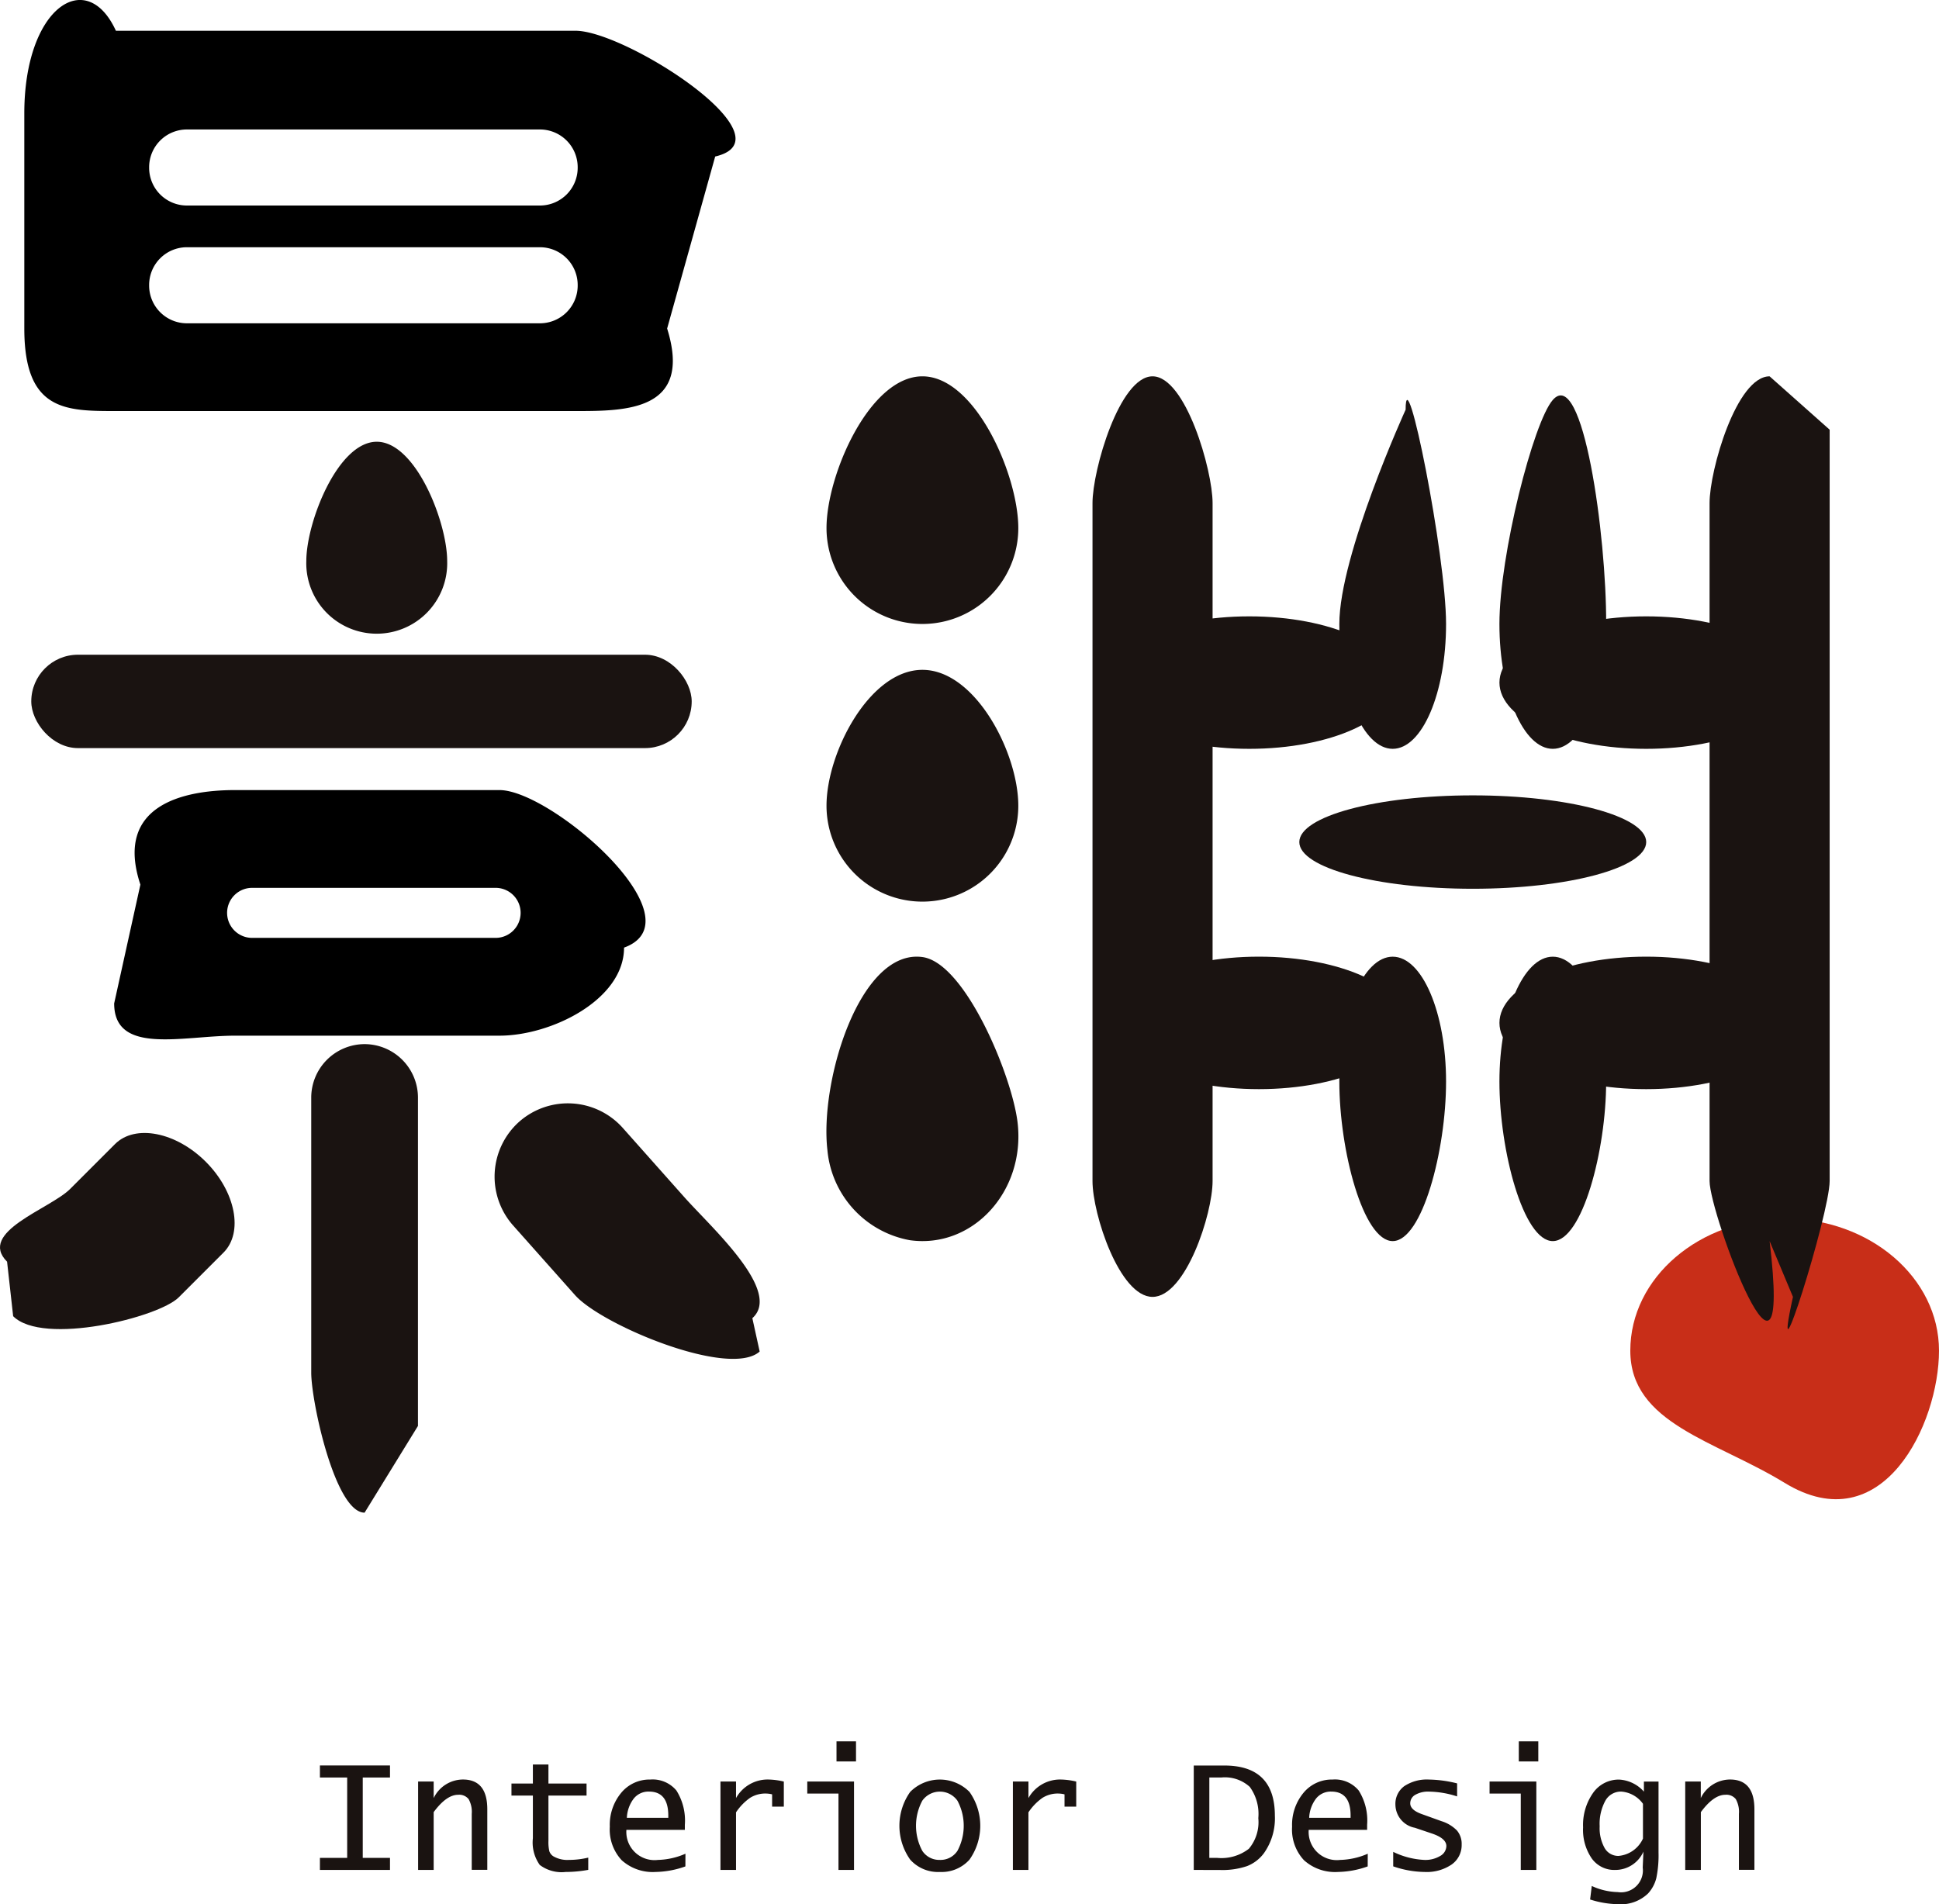
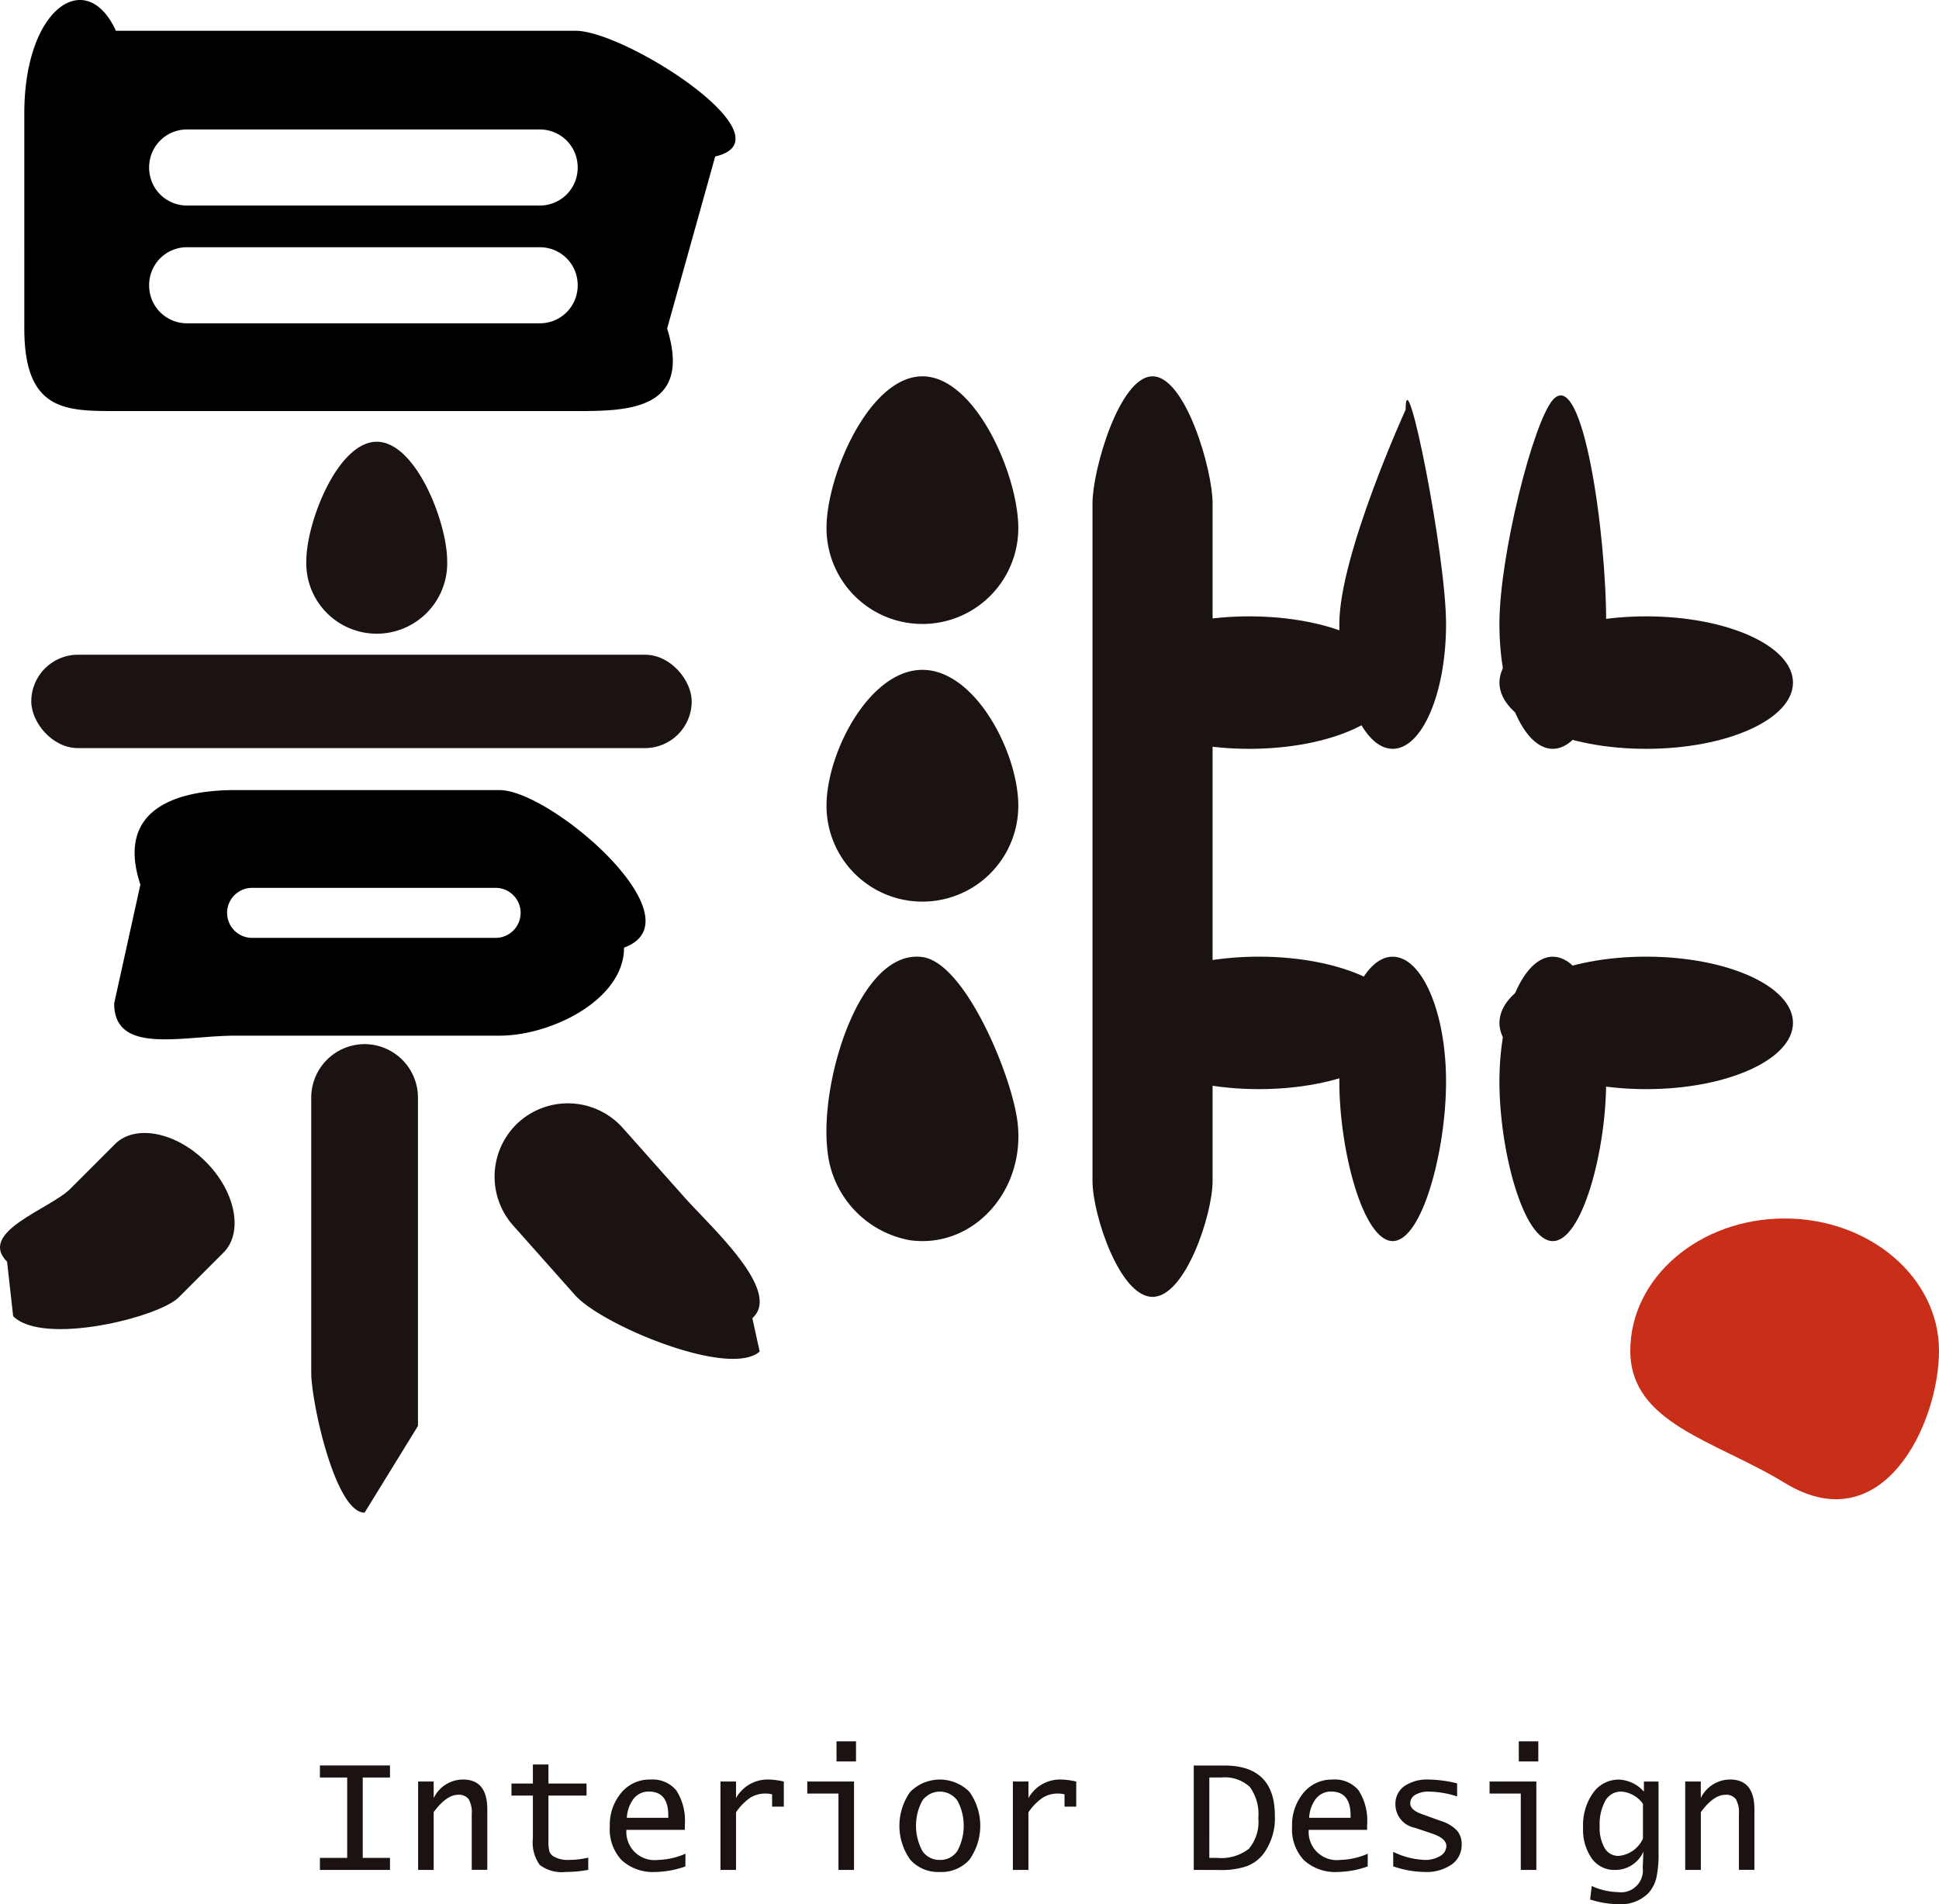
<svg xmlns="http://www.w3.org/2000/svg" width="117" height="114.902" viewBox="0 0 117 114.902">
  <g id="组_2659" data-name="组 2659" transform="translate(-306.336 -141.776)">
    <path id="路径_10512" data-name="路径 10512" d="M569.352,332.419c0,4.405-3.387,11.6-9.314,7.976-4.185-2.56-9.313-3.571-9.313-7.976s4.17-7.977,9.313-7.977S569.352,328.013,569.352,332.419Z" transform="translate(-146.016 -109.138)" fill="#c82e18" />
    <path id="路径_10513" data-name="路径 10513" d="M441.806,250.393a5.786,5.786,0,1,1-11.573,0c0-3.2,2.591-8.2,5.786-8.2S441.806,247.2,441.806,250.393Z" transform="translate(-74.025 -59.996)" fill="#1a1311" />
    <path id="路径_10514" data-name="路径 10514" d="M441.755,295.216c.477,4.132-2.706,7.607-6.491,7.087a6.085,6.085,0,0,1-4.986-5.444c-.477-4.132,1.954-12.164,5.739-11.643C438.6,285.571,441.43,292.4,441.755,295.216Z" transform="translate(-74.016 -85.687)" fill="#1a1311" />
    <path id="路径_10515" data-name="路径 10515" d="M441.806,207.349a5.786,5.786,0,0,1-11.573,0c0-3.2,2.591-9.157,5.786-9.157S441.806,204.153,441.806,207.349Z" transform="translate(-74.025 -33.707)" fill="#1a1311" />
    <path id="路径_10516" data-name="路径 10516" d="M473.731,253.741h0c1.993,0,3.623-5,3.623-6.989V205.84c0-1.993-1.63-7.648-3.623-7.648h0c-1.992,0-3.623,5.655-3.623,7.648v40.912C470.108,248.744,471.738,253.741,473.731,253.741Z" transform="translate(-97.85 -33.707)" fill="#1a1311" />
-     <path id="路径_10517" data-name="路径 10517" d="M567.64,253.741l-1.409-3.366c1.409,11.819-3.623-1.63-3.623-3.623V205.84c0-1.993,1.63-7.648,3.623-7.648l3.623,3.22v45.339C569.853,248.744,566.231,260.181,567.64,253.741Z" transform="translate(-153.116 -33.707)" fill="#1a1311" />
    <path id="路径_10518" data-name="路径 10518" d="M513.548,215.251c0,4.161-1.442,7.534-3.22,7.534s-3.22-3.373-3.22-7.534,4-12.931,4-12.931C511.111,198.936,513.548,211.09,513.548,215.251Z" transform="translate(-119.956 -35.822)" fill="#1a1311" />
    <path id="路径_10519" data-name="路径 10519" d="M537.548,214.846c-.018,4.161-1.442,7.534-3.22,7.534s-3.22-3.373-3.22-7.534,2.047-12.182,3.22-13.519C536.148,199.253,537.572,209.5,537.548,214.846Z" transform="translate(-134.296 -35.417)" fill="#1a1311" />
    <path id="路径_10520" data-name="路径 10520" d="M537.548,292.727c0,4.161-1.442,9.628-3.22,9.628s-3.22-5.467-3.22-9.628,1.442-7.534,3.22-7.534S537.548,288.565,537.548,292.727Z" transform="translate(-134.296 -85.687)" fill="#1a1311" />
    <path id="路径_10521" data-name="路径 10521" d="M513.548,292.727c0,4.161-1.442,9.628-3.22,9.628s-3.22-5.467-3.22-9.628,1.442-7.534,3.22-7.534S513.548,288.565,513.548,292.727Z" transform="translate(-119.956 -85.687)" fill="#1a1311" />
    <ellipse id="椭圆_131" data-name="椭圆 131" cx="8.856" cy="3.997" rx="8.856" ry="3.997" transform="translate(372.862 178.969)" fill="#1a1311" />
    <ellipse id="椭圆_132" data-name="椭圆 132" cx="8.856" cy="3.997" rx="8.856" ry="3.997" transform="translate(396.813 178.969)" fill="#1a1311" />
    <ellipse id="椭圆_133" data-name="椭圆 133" cx="8.856" cy="3.997" rx="8.856" ry="3.997" transform="translate(396.813 199.504)" fill="#1a1311" />
    <ellipse id="椭圆_134" data-name="椭圆 134" cx="8.856" cy="3.997" rx="8.856" ry="3.997" transform="translate(373.444 199.504)" fill="#1a1311" />
-     <ellipse id="椭圆_135" data-name="椭圆 135" cx="10.466" cy="2.818" rx="10.466" ry="2.818" transform="translate(384.737 189.771)" fill="#1a1311" />
    <path id="路径_10522" data-name="路径 10522" d="M343.232,143.632H315.5c-1.776-3.884-5.526-1.412-5.526,4.98V161.6c0,4.98,2.487,4.98,5.526,4.98h27.736c3.039,0,7.079,0,5.526-4.98l2.9-10.38C356.358,150.127,346.271,143.632,343.232,143.632Zm-25.726,8.229a2.279,2.279,0,0,1,2.272-2.272h21.315a2.279,2.279,0,0,1,2.272,2.272v.045a2.279,2.279,0,0,1-2.272,2.272H319.778a2.279,2.279,0,0,1-2.272-2.272Zm25.859,7.152a2.279,2.279,0,0,1-2.272,2.272H319.778a2.279,2.279,0,0,1-2.272-2.272v-.046a2.279,2.279,0,0,1,2.272-2.272h21.315a2.279,2.279,0,0,1,2.272,2.272Z" transform="translate(-2.171 0)" />
    <path id="路径_10523" data-name="路径 10523" d="M360.749,215.2a4.252,4.252,0,1,1-8.5,0c0-2.348,1.9-7.2,4.251-7.2S360.749,212.855,360.749,215.2Z" transform="translate(-27.43 -39.567)" fill="#1a1311" />
    <rect id="矩形_923" data-name="矩形 923" width="39.85" height="5.635" rx="2.818" transform="translate(308.223 181.284)" fill="#1a1311" />
    <path id="路径_10524" data-name="路径 10524" d="M346.7,260.218H330.738c-3.138,0-7.287.926-5.705,5.705l-1.582,7.168c0,3.138,4.149,1.947,7.287,1.947H346.7c3.138,0,7.517-2.175,7.517-5.313C358.845,268.038,349.837,260.218,346.7,260.218Zm-.232,8.919H331.775a1.509,1.509,0,1,1,0-3.019h14.692a1.509,1.509,0,1,1,0,3.019Z" transform="translate(-10.226 -70.766)" />
    <path id="路径_10525" data-name="路径 10525" d="M307.13,322.682l-.367-3.289c-1.8-1.8,2.595-3.179,3.807-4.391l2.707-2.707c1.212-1.212,3.677-.731,5.477,1.069h0c1.8,1.8,2.281,4.265,1.07,5.477l-2.707,2.707C315.9,322.761,308.93,324.483,307.13,322.682Z" transform="translate(0 -101.482)" fill="#1a1311" />
    <path id="路径_10526" data-name="路径 10526" d="M396.033,320.137l.442,2.013c-1.82,1.618-9.519-1.586-11.137-3.4l-3.745-4.212a4.441,4.441,0,0,1,.367-6.251h0a4.441,4.441,0,0,1,6.251.366l3.745,4.212C393.574,314.68,397.853,318.519,396.033,320.137Z" transform="translate(-44.3 -98.818)" fill="#1a1311" />
    <path id="路径_10527" data-name="路径 10527" d="M359.432,321.336l-3.22,5.233c-1.771,0-3.22-6.682-3.22-8.453v-16.6a3.23,3.23,0,0,1,3.22-3.22h0a3.23,3.23,0,0,1,3.22,3.22Z" transform="translate(-27.876 -93.514)" fill="#1a1311" />
    <g id="组_2658" data-name="组 2658" transform="translate(325.64 246.855)">
      <path id="路径_10528" data-name="路径 10528" d="M354.294,412.743v-.727h1.645v-4.85h-1.645v-.727h4.228v.727h-1.644v4.85h1.644v.727Z" transform="translate(-354.294 -404.984)" fill="#1a1311" />
      <path id="路径_10529" data-name="路径 10529" d="M369.013,414.005v-5.336h.939v1a1.97,1.97,0,0,1,1.763-1.12q1.473,0,1.473,1.8v3.651h-.939V410.62a1.573,1.573,0,0,0-.188-.887.724.724,0,0,0-.631-.263q-.706,0-1.478,1.047v3.489Z" transform="translate(-363.088 -406.246)" fill="#1a1311" />
      <path id="路径_10530" data-name="路径 10530" d="M387.641,412.651a7.676,7.676,0,0,1-1.363.127,2.185,2.185,0,0,1-1.563-.425,2.333,2.333,0,0,1-.415-1.609v-2.575h-1.292v-.727H384.3v-1.15h.939v1.15h2.3v.727h-2.3V410.9a2.4,2.4,0,0,0,.055.629.591.591,0,0,0,.236.3,1.681,1.681,0,0,0,.946.221,5.017,5.017,0,0,0,1.165-.138Z" transform="translate(-371.45 -404.896)" fill="#1a1311" />
      <path id="路径_10531" data-name="路径 10531" d="M402.311,413.793a5.57,5.57,0,0,1-1.792.334,2.8,2.8,0,0,1-2.052-.708,2.716,2.716,0,0,1-.717-2.024,3.026,3.026,0,0,1,.688-2.044,2.21,2.21,0,0,1,1.752-.8,1.864,1.864,0,0,1,1.58.663,3.4,3.4,0,0,1,.508,2.064v.31h-3.527a1.7,1.7,0,0,0,1.9,1.813,4.394,4.394,0,0,0,1.663-.374Zm-3.532-2.933h2.5v-.138q0-1.444-1.168-1.445a1.134,1.134,0,0,0-.913.418A2.054,2.054,0,0,0,398.779,410.86Z" transform="translate(-380.258 -406.246)" fill="#1a1311" />
      <path id="路径_10532" data-name="路径 10532" d="M414.338,414.005v-5.336h.939v1a2.185,2.185,0,0,1,1.921-1.12,4.369,4.369,0,0,1,.963.123v1.514h-.706v-.742a1.693,1.693,0,0,0-.381-.049,1.73,1.73,0,0,0-.946.258,3.29,3.29,0,0,0-.851.877v3.474Z" transform="translate(-390.169 -406.246)" fill="#1a1311" />
      <path id="路径_10533" data-name="路径 10533" d="M429.234,410.584v-4.609h-1.883v-.727h2.821v5.336Zm-.119-6.545v-1.214h1.177v1.214Z" transform="translate(-397.944 -402.825)" fill="#1a1311" />
      <path id="路径_10534" data-name="路径 10534" d="M443.6,414.128a2.254,2.254,0,0,1-1.79-.744,3.532,3.532,0,0,1,0-4.088,2.521,2.521,0,0,1,3.577,0,3.537,3.537,0,0,1,0,4.088A2.254,2.254,0,0,1,443.6,414.128Zm0-.727a1.221,1.221,0,0,0,1.058-.545,3.2,3.2,0,0,0,0-3.032,1.3,1.3,0,0,0-2.116,0,3.2,3.2,0,0,0,0,3.032A1.221,1.221,0,0,0,443.6,413.4Z" transform="translate(-406.192 -406.246)" fill="#1a1311" />
      <path id="路径_10535" data-name="路径 10535" d="M458.172,414.005v-5.336h.939v1a2.184,2.184,0,0,1,1.92-1.12,4.372,4.372,0,0,1,.963.123v1.514h-.706v-.742a1.7,1.7,0,0,0-.381-.049,1.732,1.732,0,0,0-.946.258,3.291,3.291,0,0,0-.851.877v3.474Z" transform="translate(-416.358 -406.246)" fill="#1a1311" />
      <path id="路径_10536" data-name="路径 10536" d="M485.287,412.743v-6.3h1.844q3.051,0,3.05,3.027a3.628,3.628,0,0,1-.662,2.265,2.306,2.306,0,0,1-1.022.779,4.617,4.617,0,0,1-1.618.233Zm.939-.727h.472a2.706,2.706,0,0,0,1.914-.55,2.5,2.5,0,0,0,.57-1.848,2.78,2.78,0,0,0-.514-1.885,2.227,2.227,0,0,0-1.716-.568h-.725Z" transform="translate(-432.559 -404.984)" fill="#1a1311" />
      <path id="路径_10537" data-name="路径 10537" d="M504.589,413.793a5.57,5.57,0,0,1-1.792.334,2.8,2.8,0,0,1-2.052-.708,2.716,2.716,0,0,1-.718-2.024,3.026,3.026,0,0,1,.689-2.044,2.21,2.21,0,0,1,1.752-.8,1.865,1.865,0,0,1,1.58.663,3.4,3.4,0,0,1,.507,2.064v.31H501.03a1.7,1.7,0,0,0,1.9,1.813,4.4,4.4,0,0,0,1.663-.374Zm-3.532-2.933h2.5v-.138q0-1.444-1.168-1.445a1.134,1.134,0,0,0-.913.418A2.054,2.054,0,0,0,501.058,410.86Z" transform="translate(-441.366 -406.246)" fill="#1a1311" />
      <path id="路径_10538" data-name="路径 10538" d="M515.185,413.789v-.874a4.782,4.782,0,0,0,1.887.486,1.729,1.729,0,0,0,.946-.238.7.7,0,0,0,.374-.6q0-.467-.891-.762l-1.006-.339a1.439,1.439,0,0,1-1.177-1.385,1.322,1.322,0,0,1,.531-1.125,2.465,2.465,0,0,1,1.5-.4,7.378,7.378,0,0,1,1.692.231v.786a5.756,5.756,0,0,0-1.7-.29,1.546,1.546,0,0,0-.822.192.585.585,0,0,0-.307.516q0,.4.7.649l1.187.427a2.228,2.228,0,0,1,.932.563,1.246,1.246,0,0,1,.284.847,1.428,1.428,0,0,1-.605,1.206,2.668,2.668,0,0,1-1.625.449A6.024,6.024,0,0,1,515.185,413.789Z" transform="translate(-450.422 -406.246)" fill="#1a1311" />
      <path id="路径_10539" data-name="路径 10539" d="M531.513,410.584v-4.609H529.63v-.727h2.822v5.336Zm-.119-6.545v-1.214h1.177v1.214Z" transform="translate(-459.053 -402.825)" fill="#1a1311" />
      <path id="路径_10540" data-name="路径 10540" d="M544.073,415.789l.1-.816a3.936,3.936,0,0,0,1.568.369,1.32,1.32,0,0,0,1.506-1.479l.043-.963a1.857,1.857,0,0,1-1.711,1.106,1.671,1.671,0,0,1-1.408-.695,3.047,3.047,0,0,1-.522-1.873,3.368,3.368,0,0,1,.605-2.084,1.882,1.882,0,0,1,1.573-.8,2.142,2.142,0,0,1,1.492.727v-.609h.882v4.27a6.779,6.779,0,0,1-.134,1.56,2.144,2.144,0,0,1-.5.926,2.368,2.368,0,0,1-1.835.644A5.8,5.8,0,0,1,544.073,415.789Zm3.189-3.675v-2.1a1.771,1.771,0,0,0-1.311-.737,1.074,1.074,0,0,0-.958.551,2.917,2.917,0,0,0-.343,1.543,2.449,2.449,0,0,0,.3,1.314.943.943,0,0,0,.839.474A1.788,1.788,0,0,0,547.262,412.113Z" transform="translate(-467.429 -406.246)" fill="#1a1311" />
      <path id="路径_10541" data-name="路径 10541" d="M558.96,414.005v-5.336h.939v1a1.971,1.971,0,0,1,1.763-1.12q1.473,0,1.473,1.8v3.651H562.2V410.62a1.57,1.57,0,0,0-.188-.887.724.724,0,0,0-.631-.263q-.706,0-1.478,1.047v3.489Z" transform="translate(-476.577 -406.246)" fill="#1a1311" />
    </g>
  </g>
</svg>